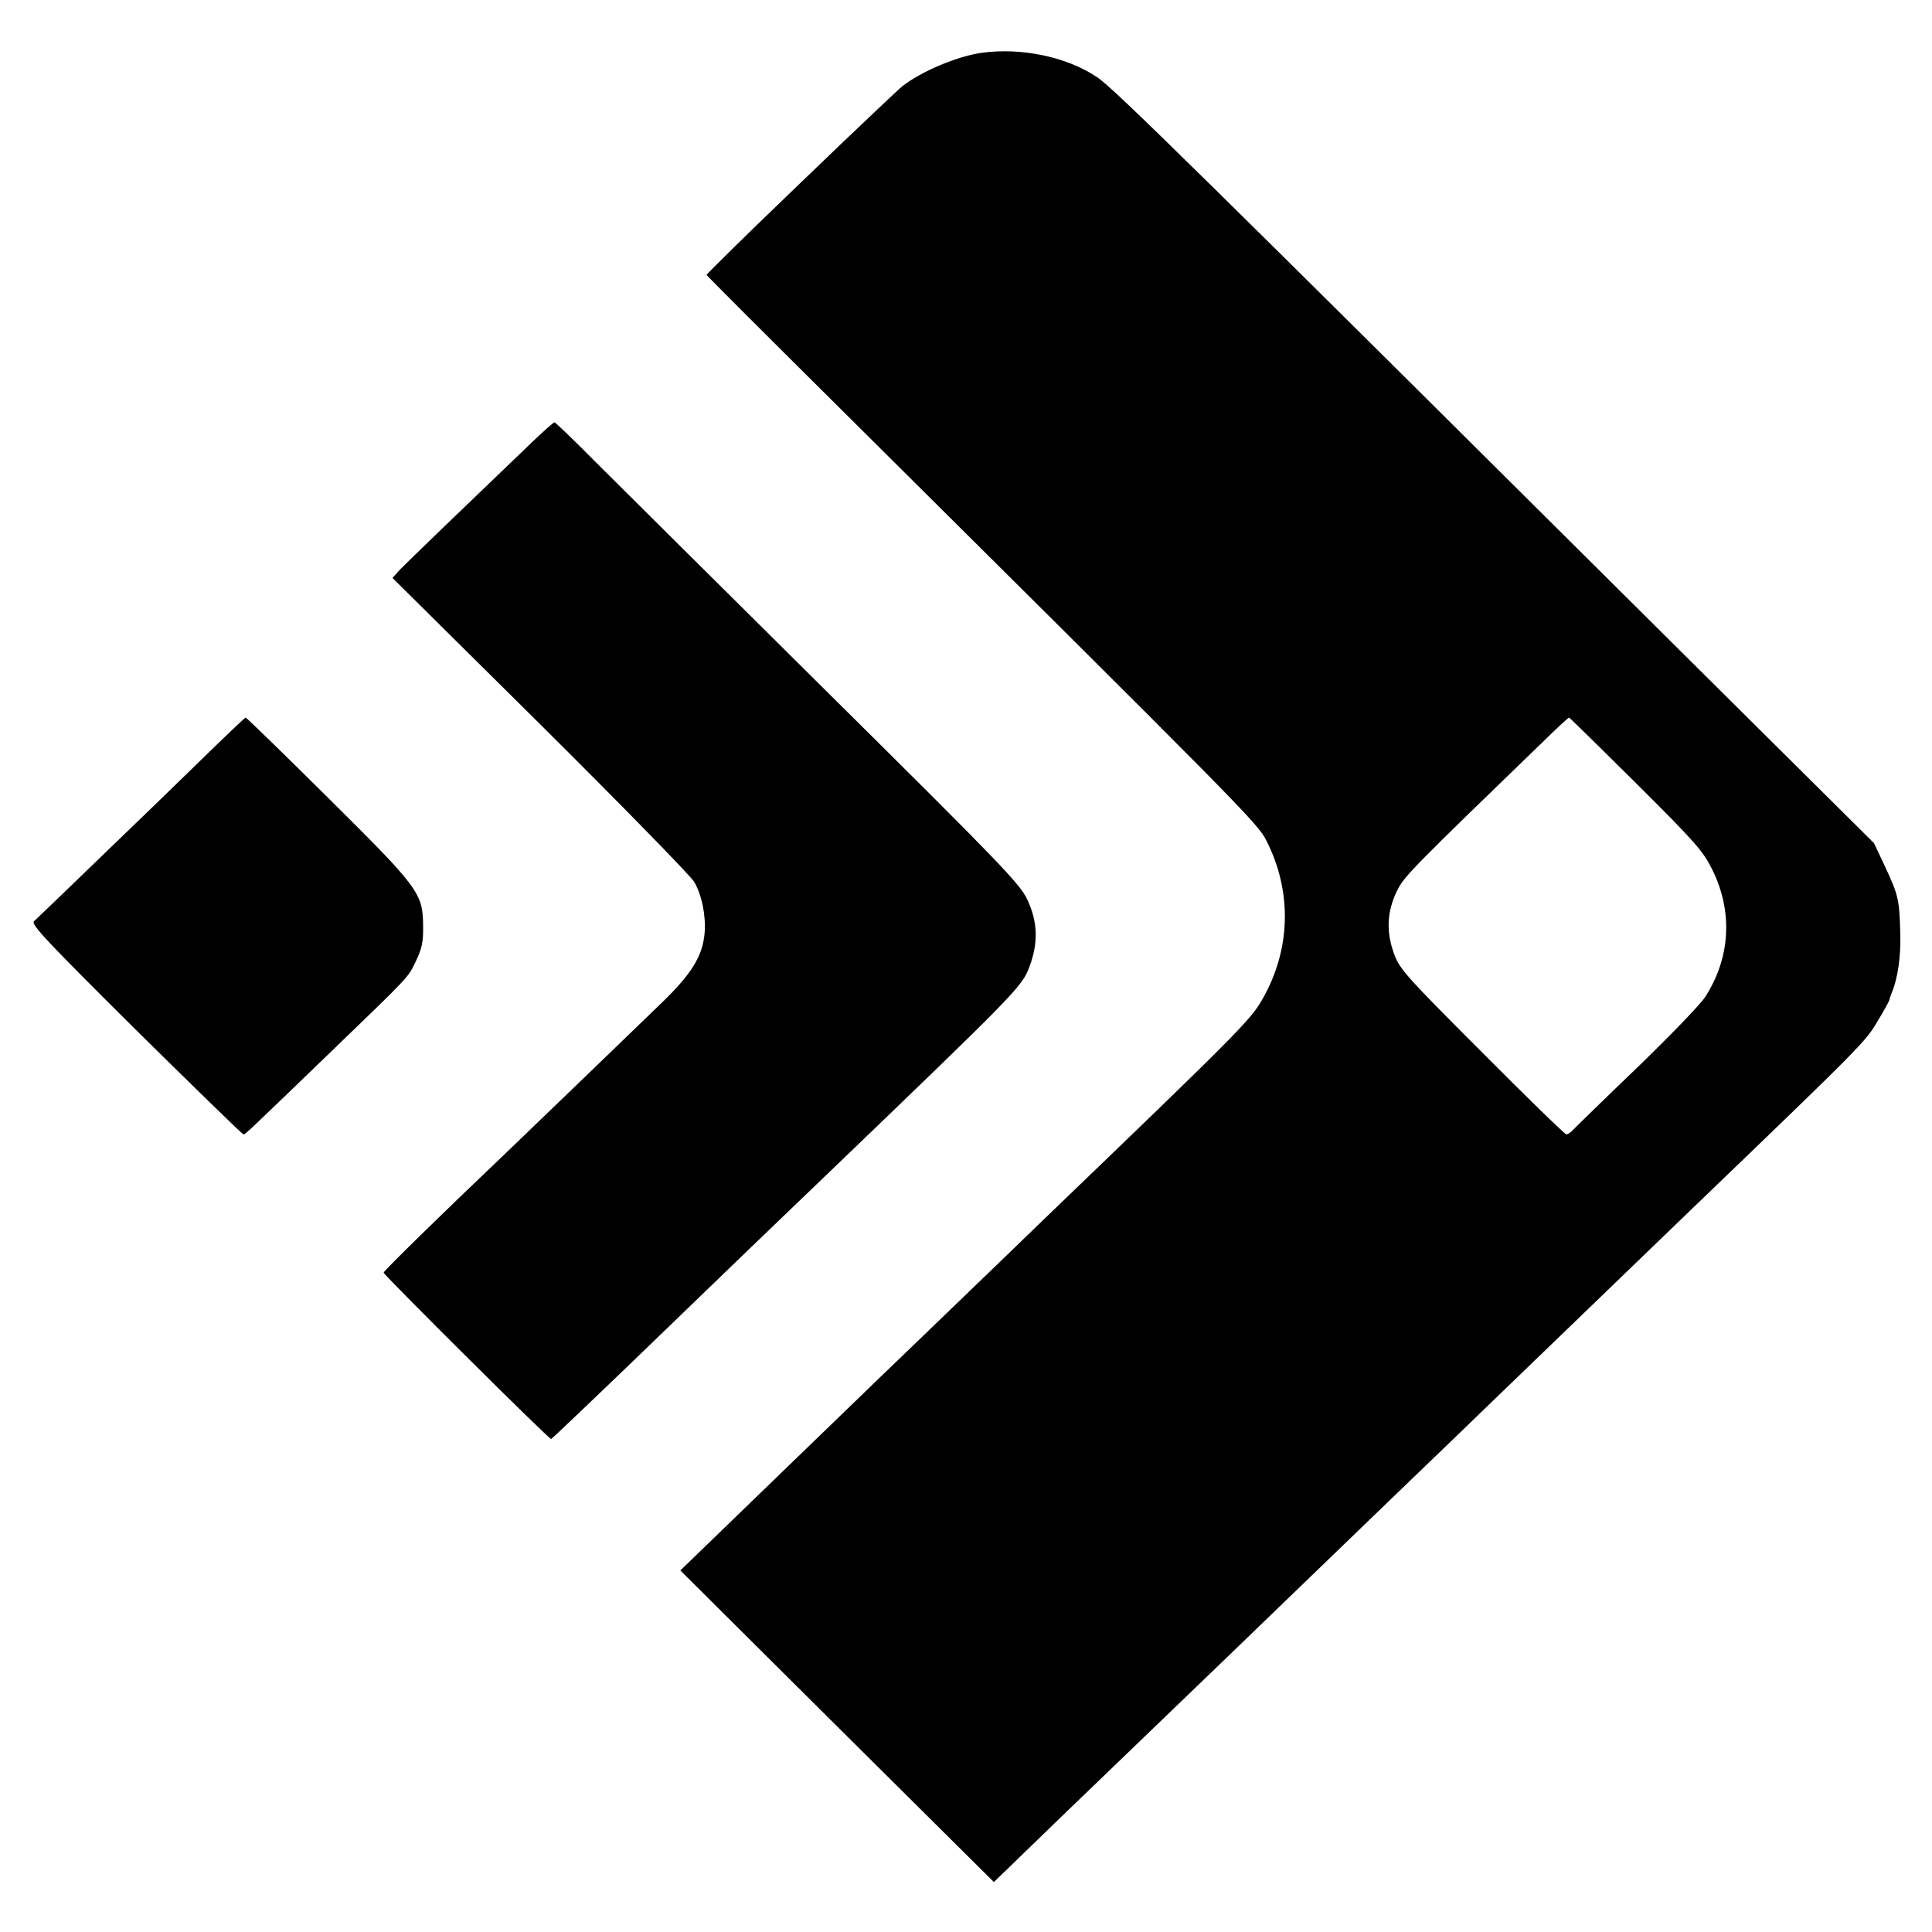
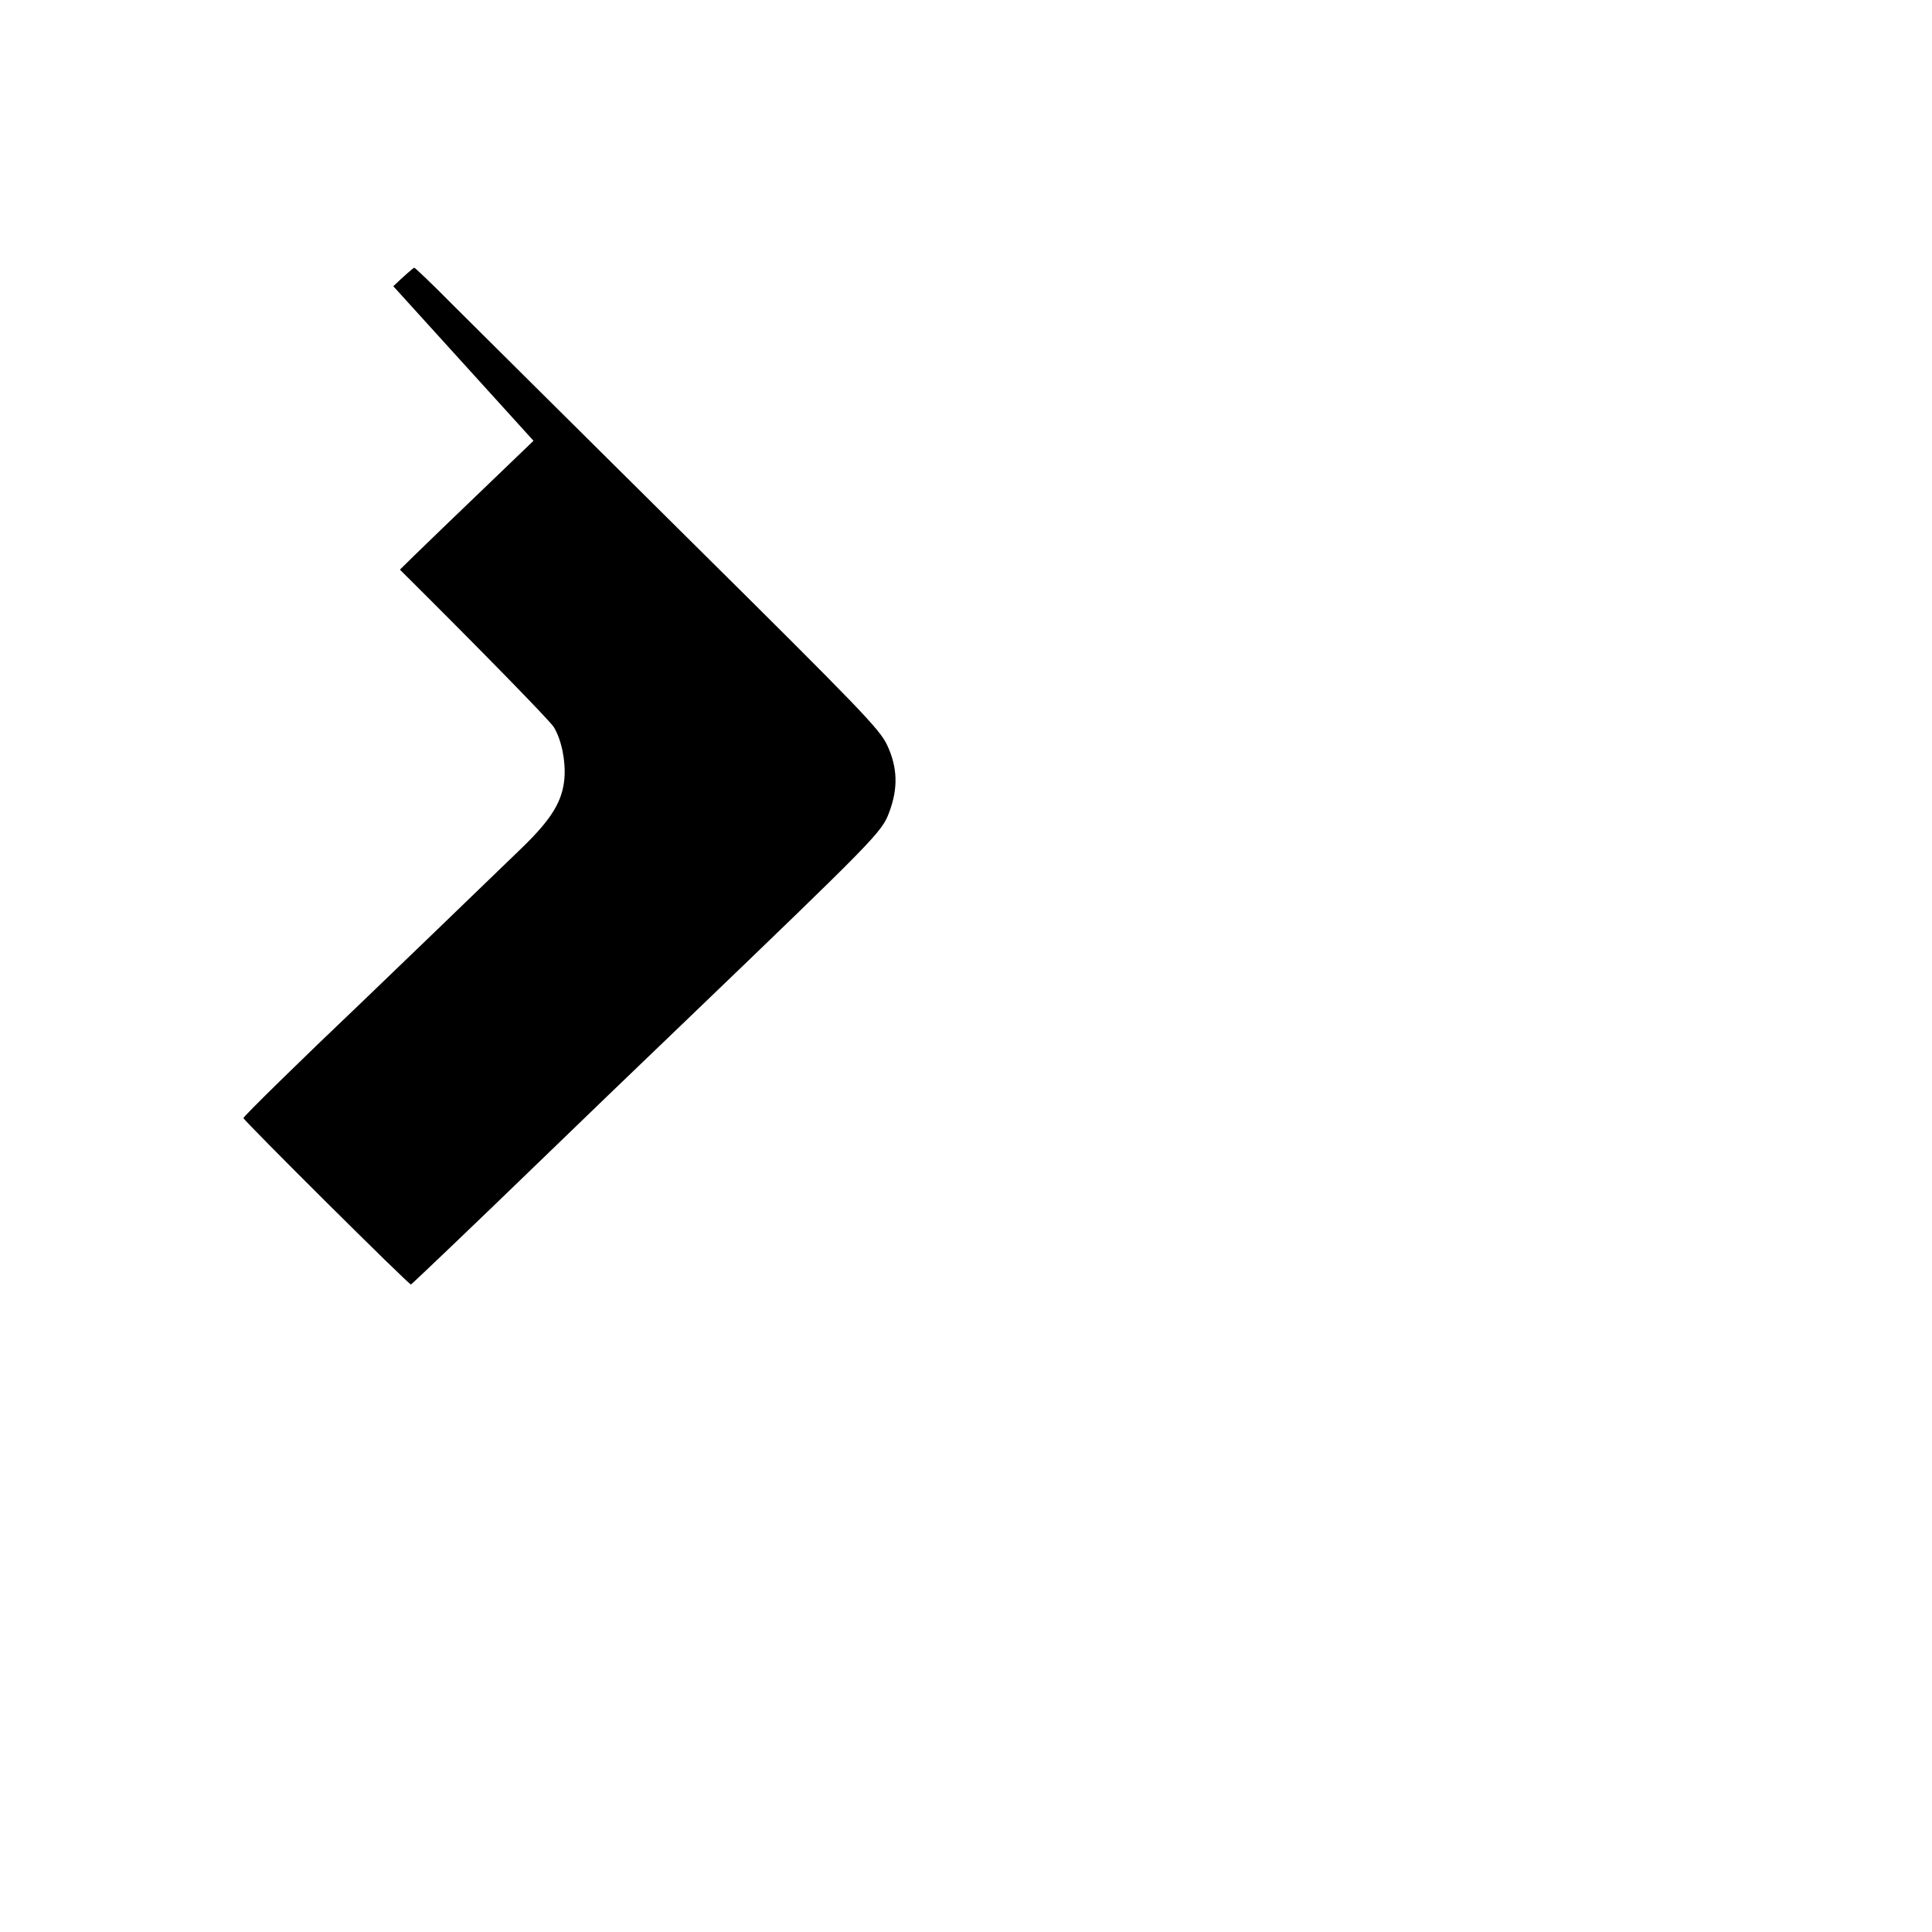
<svg xmlns="http://www.w3.org/2000/svg" version="1.0" width="700pt" height="700pt" viewBox="0 0 700 700" preserveAspectRatio="xMidYMid meet">
  <g transform="translate(0,700) scale(0.1,-0.1)" fill="#000000" stroke="none">
-     <path d="M3559 6809 c-89 -12 -220 -67 -289 -121 -14 -11 -112 -104 -219 -206 -107 -103 -213 -204 -235 -226 -84 -80 -256 -249 -256 -252 0 -2 213 -215 473 -473 1476 -1466 1523 -1513 1555 -1576 95 -186 89 -397 -15 -577 -42 -74 -89 -121 -792 -797 -31 -30 -161 -156 -290 -280 -129 -124 -262 -253 -297 -286 -134 -130 -493 -476 -608 -588 l-121 -117 568 -565 568 -564 28 27 c23 23 374 362 541 522 69 66 452 435 638 615 209 202 245 236 467 450 114 110 244 236 290 280 71 68 291 281 561 541 625 601 633 609 678 686 21 34 39 68 41 73 1 6 5 17 8 25 23 54 35 135 32 220 -3 120 -7 137 -55 240 l-40 85 -683 678 c-1777 1767 -2075 2061 -2133 2098 -109 73 -272 107 -415 88z m2369 -2647 c215 -214 243 -246 276 -313 75 -152 66 -318 -25 -460 -16 -26 -127 -141 -246 -256 -119 -114 -223 -216 -232 -225 -8 -10 -20 -18 -26 -18 -5 0 -143 134 -306 298 -275 275 -298 301 -318 356 -29 79 -26 151 9 225 27 56 42 71 563 575 32 31 60 56 62 56 2 0 111 -107 243 -238z" />
-     <path d="M1933 5403 c-239 -229 -460 -442 -484 -467 l-27 -30 535 -530 c294 -292 545 -549 558 -571 28 -47 43 -123 38 -185 -7 -83 -46 -147 -152 -250 -153 -148 -517 -499 -581 -560 -223 -212 -430 -415 -430 -421 0 -8 599 -604 607 -603 4 2 210 198 459 439 76 74 426 411 535 515 686 659 712 685 738 755 34 89 31 165 -7 246 -28 58 -91 124 -729 756 -384 381 -761 755 -838 832 -77 78 -143 141 -146 141 -3 0 -37 -30 -76 -67z" />
-     <path d="M734 4252 c-83 -81 -251 -244 -374 -362 -122 -118 -229 -221 -237 -228 -11 -12 48 -74 369 -393 211 -208 386 -379 390 -379 7 0 6 -1 323 305 286 276 273 262 303 325 21 44 26 69 25 126 -1 118 -15 137 -346 465 -160 159 -294 289 -297 289 -3 0 -73 -67 -156 -148z" />
+     <path d="M1933 5403 c-239 -229 -460 -442 -484 -467 c294 -292 545 -549 558 -571 28 -47 43 -123 38 -185 -7 -83 -46 -147 -152 -250 -153 -148 -517 -499 -581 -560 -223 -212 -430 -415 -430 -421 0 -8 599 -604 607 -603 4 2 210 198 459 439 76 74 426 411 535 515 686 659 712 685 738 755 34 89 31 165 -7 246 -28 58 -91 124 -729 756 -384 381 -761 755 -838 832 -77 78 -143 141 -146 141 -3 0 -37 -30 -76 -67z" />
  </g>
</svg>